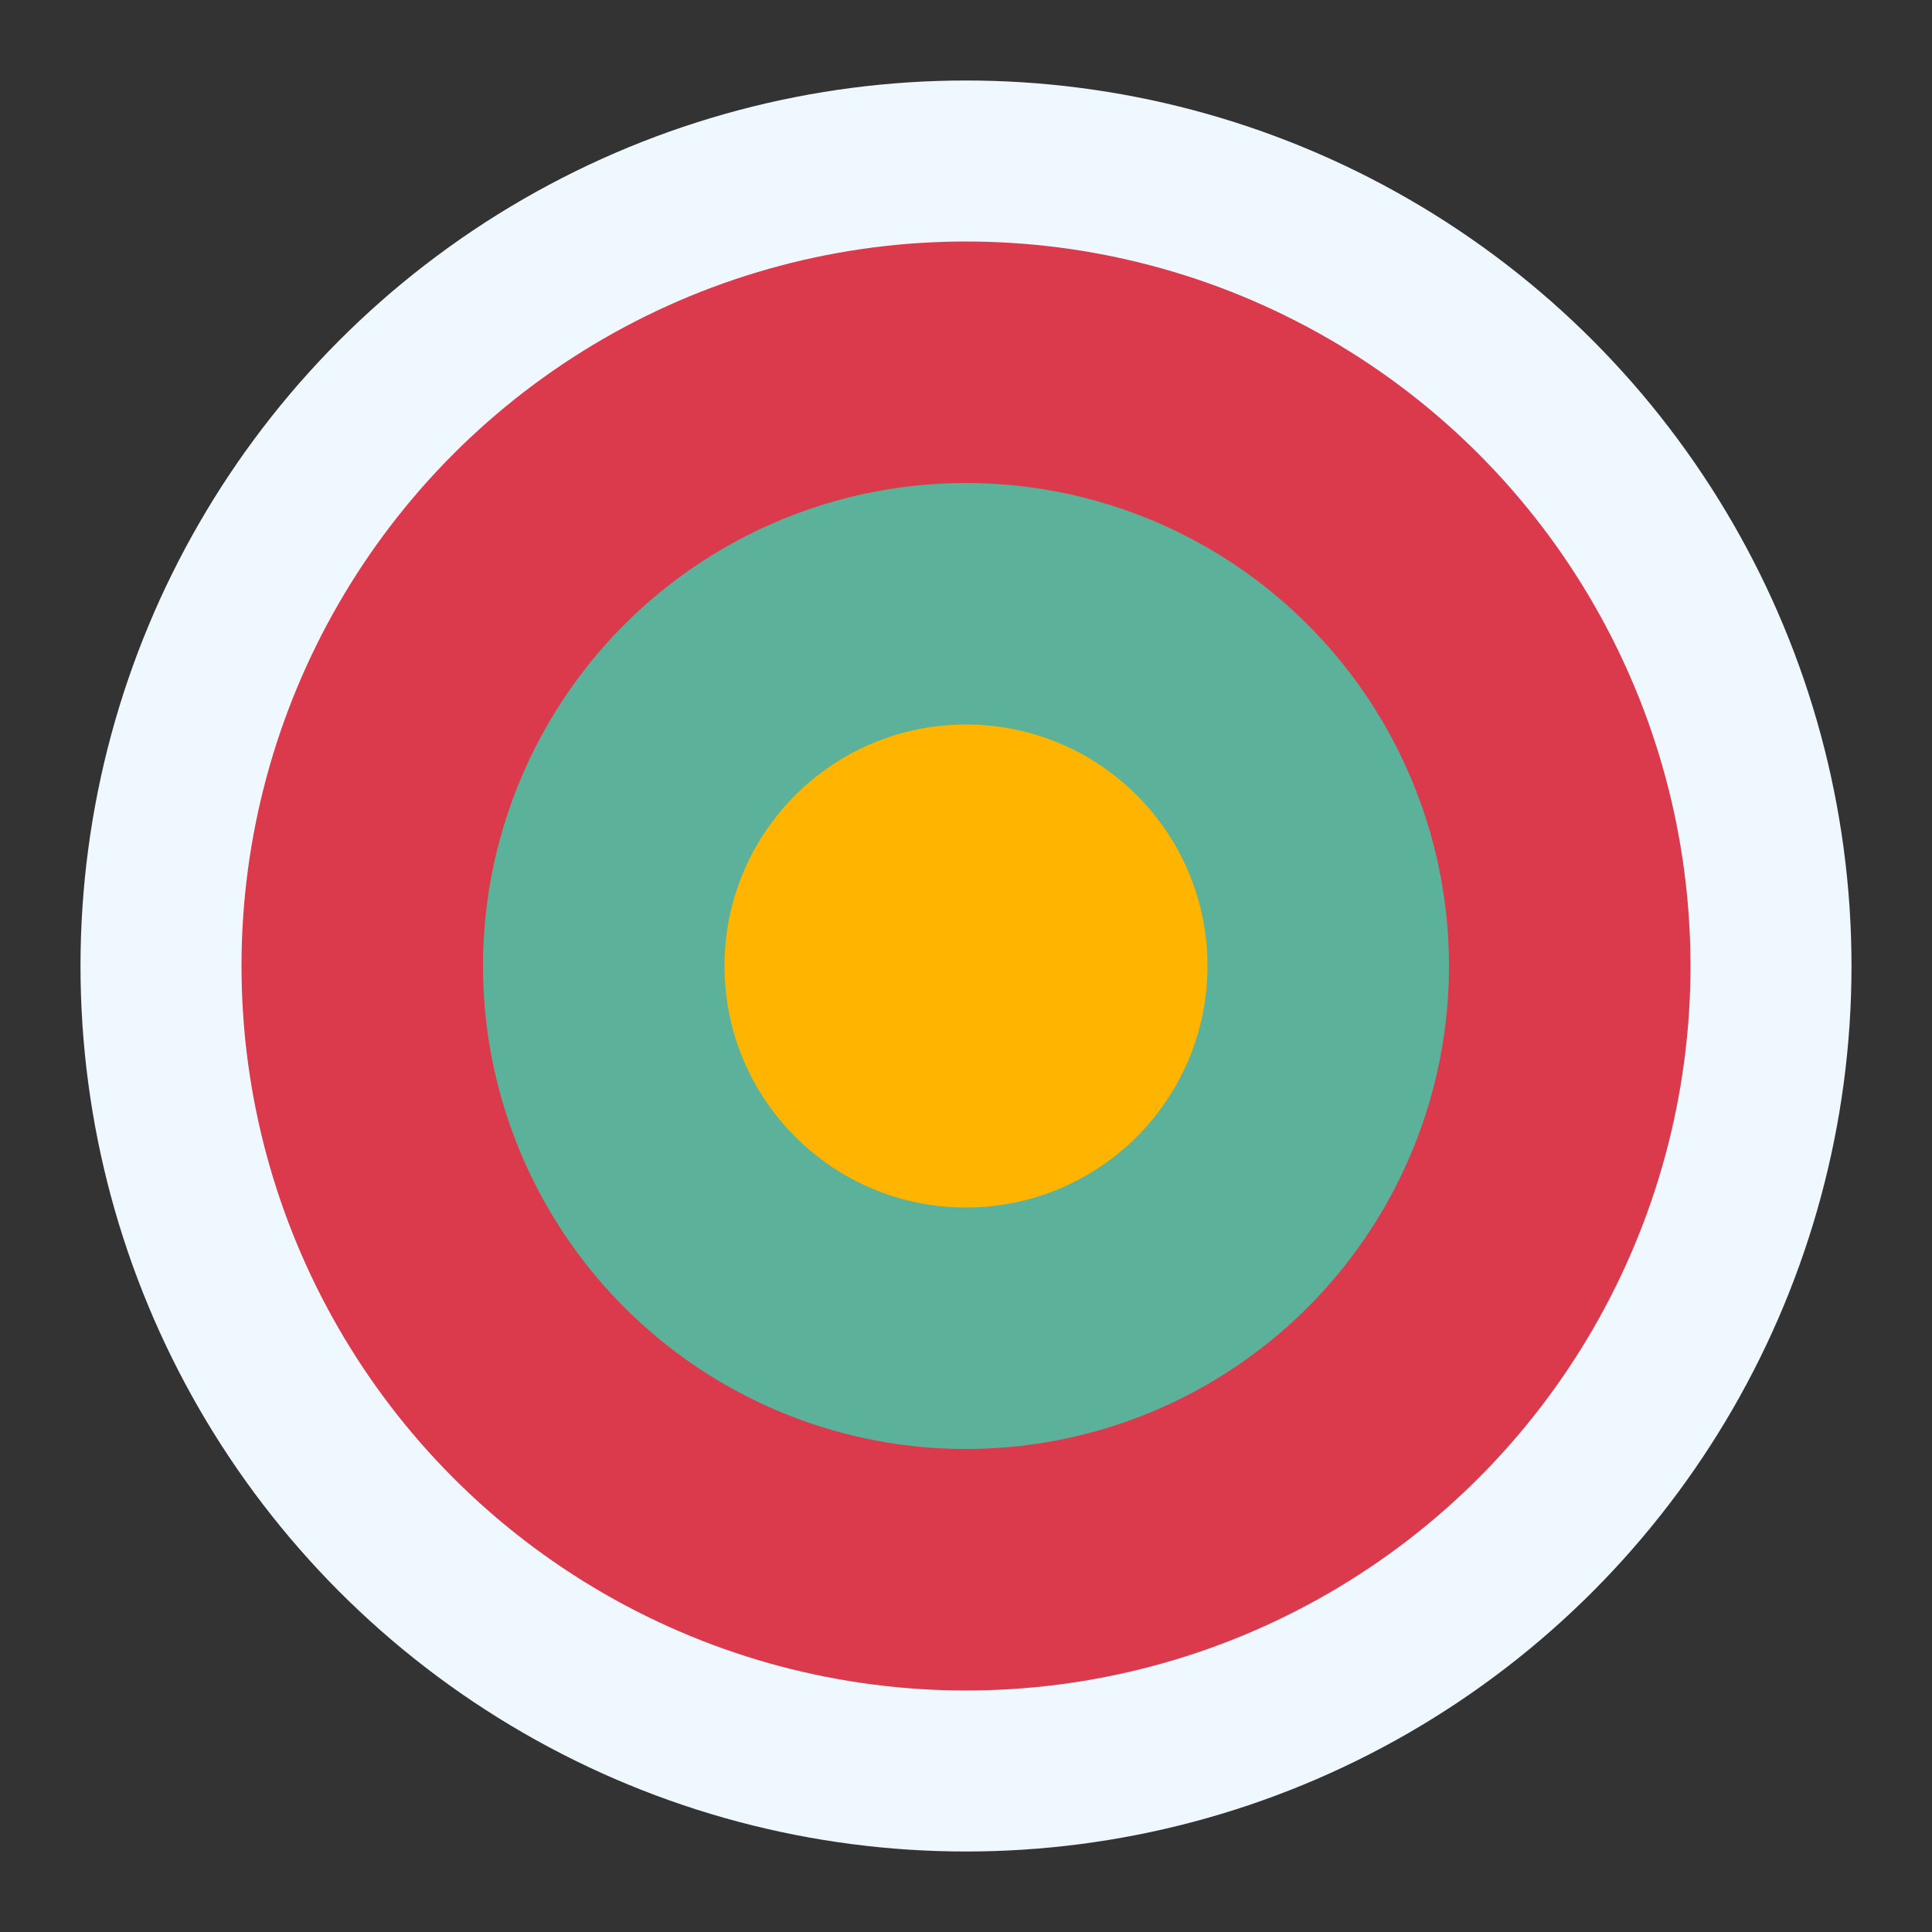
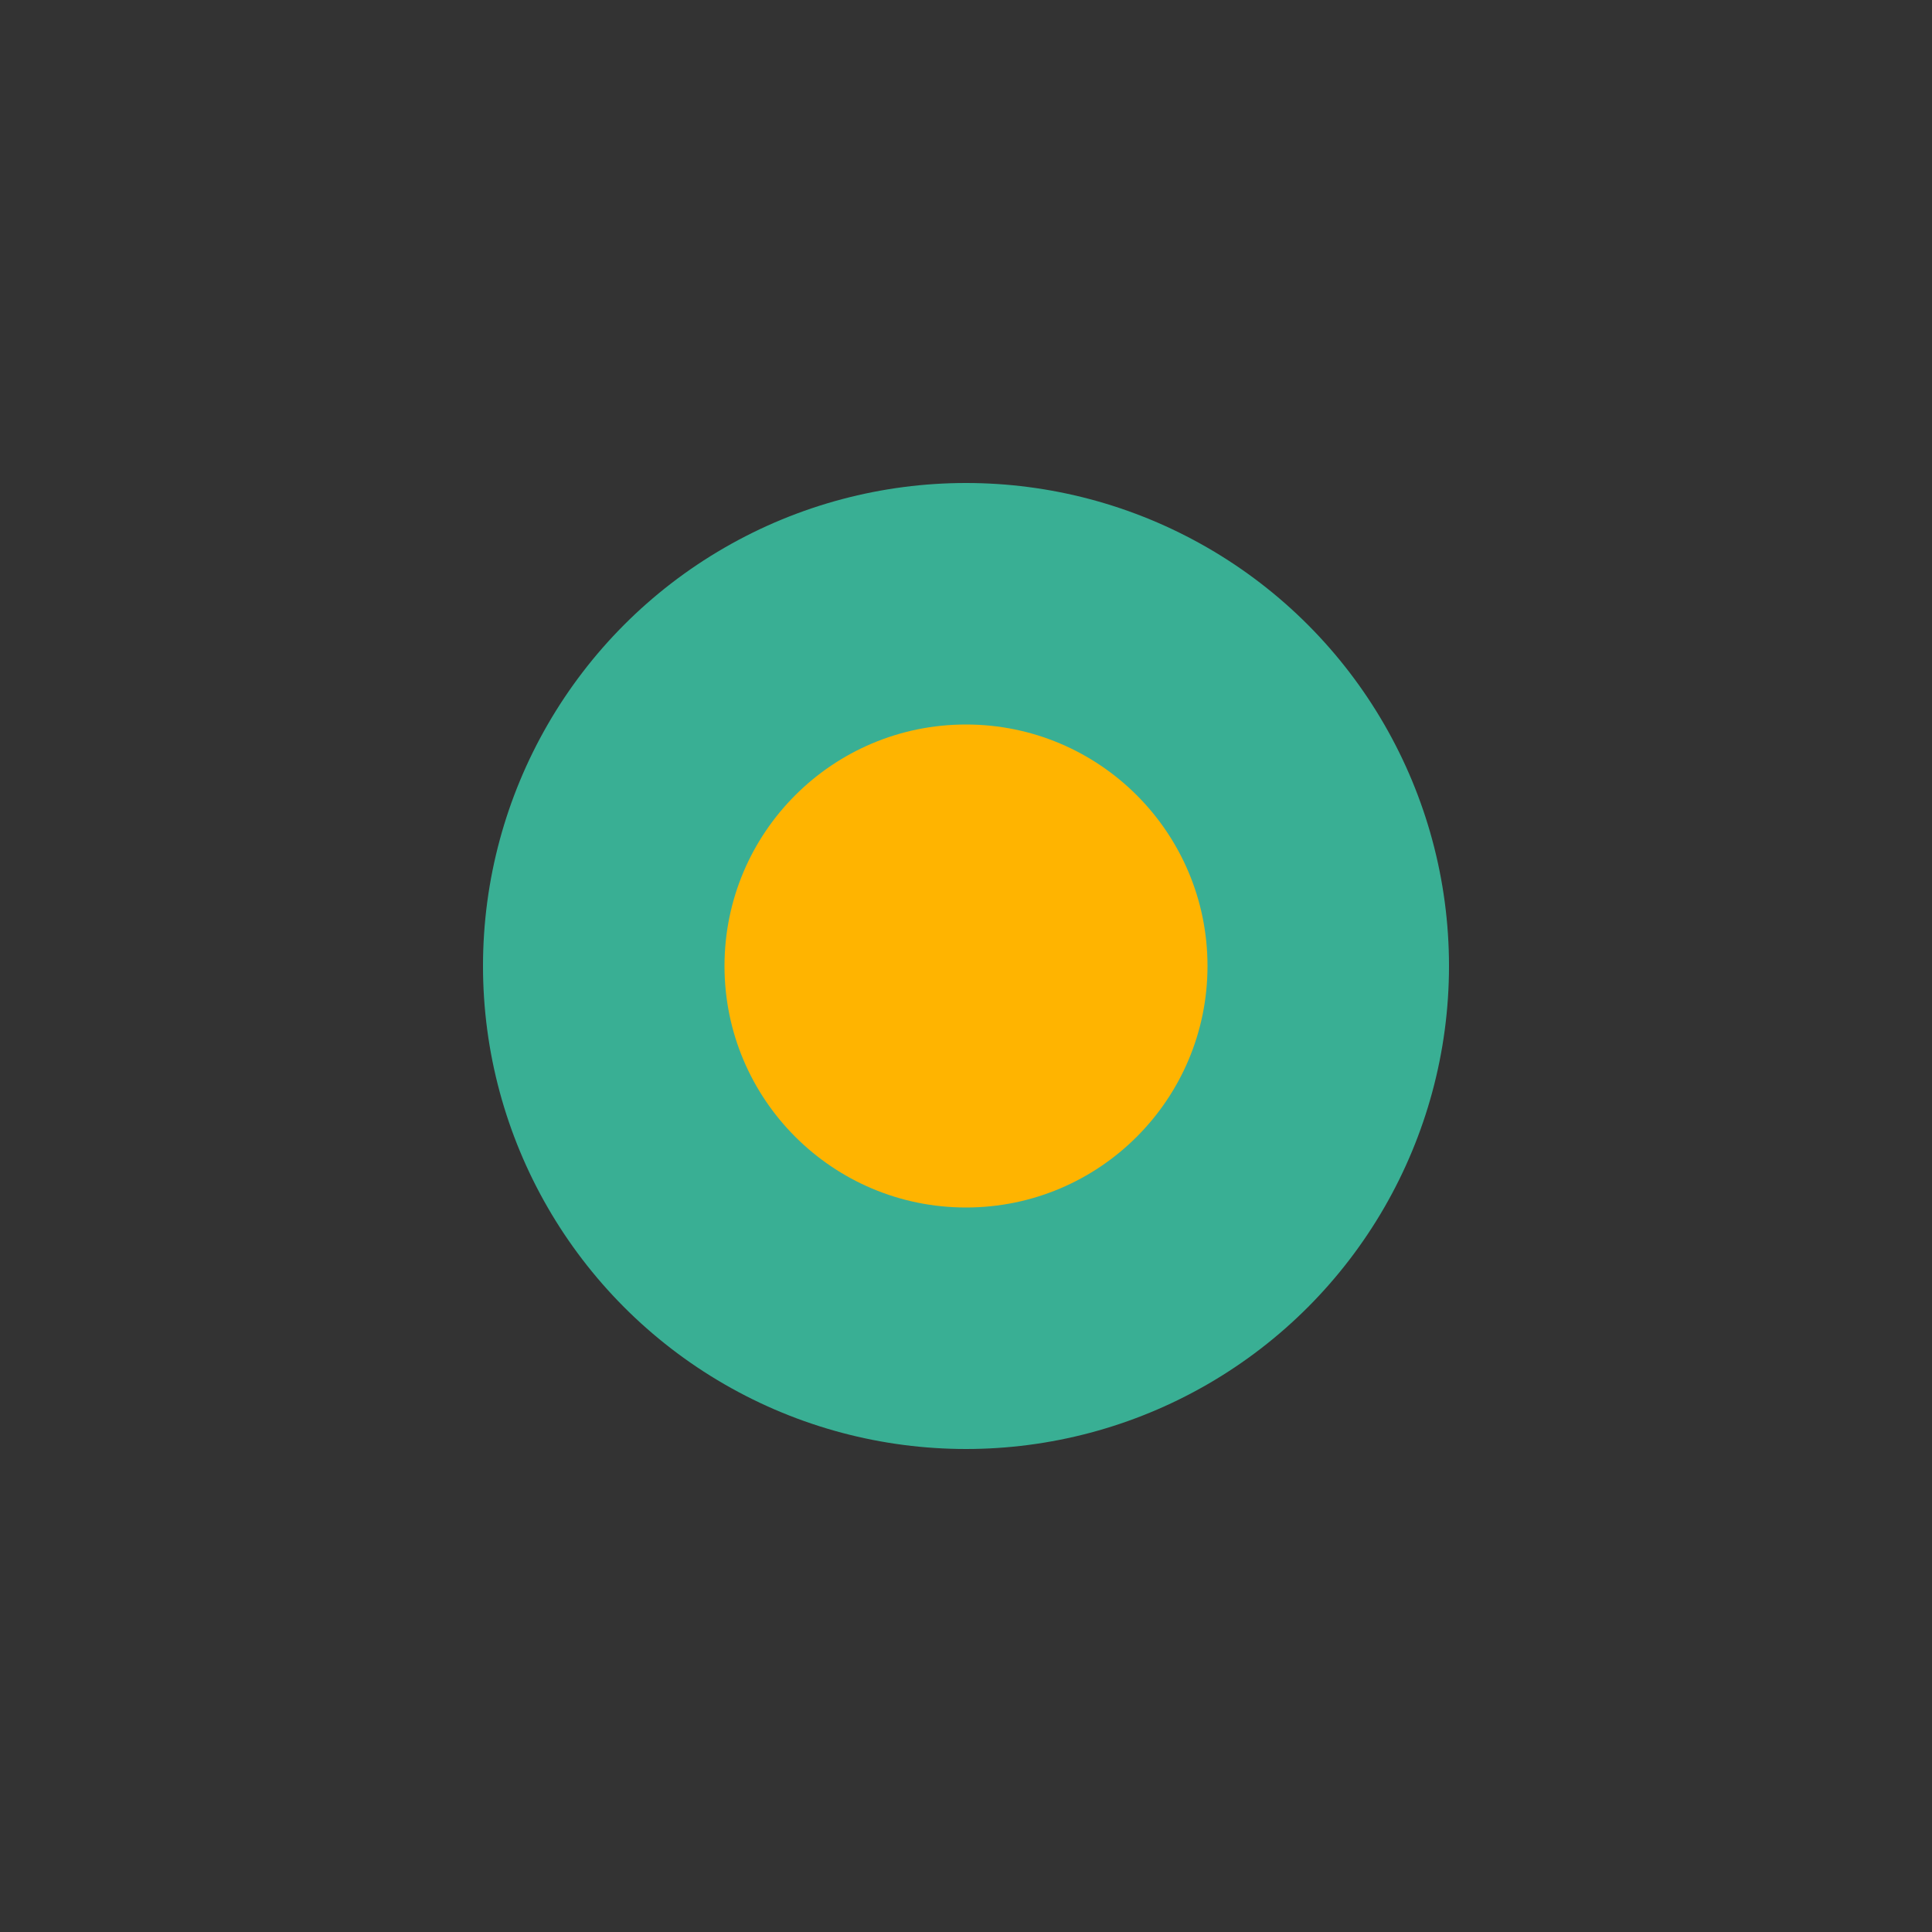
<svg xmlns="http://www.w3.org/2000/svg" viewBox="0 0 48 48" width="48" height="48">
  <rect x="0" y="0" width="48" height="48" fill="#333333" stroke="none" />
-   <circle cx="24" cy="24" r="22" fill="#F0F8FF" />
-   <circle cx="24" cy="24" r="18" fill="#D72638" opacity="0.9" />
  <circle cx="24" cy="24" r="12" fill="#3BCEAC" opacity="0.8" />
  <circle cx="24" cy="24" r="6" fill="#FFB400" />
</svg>